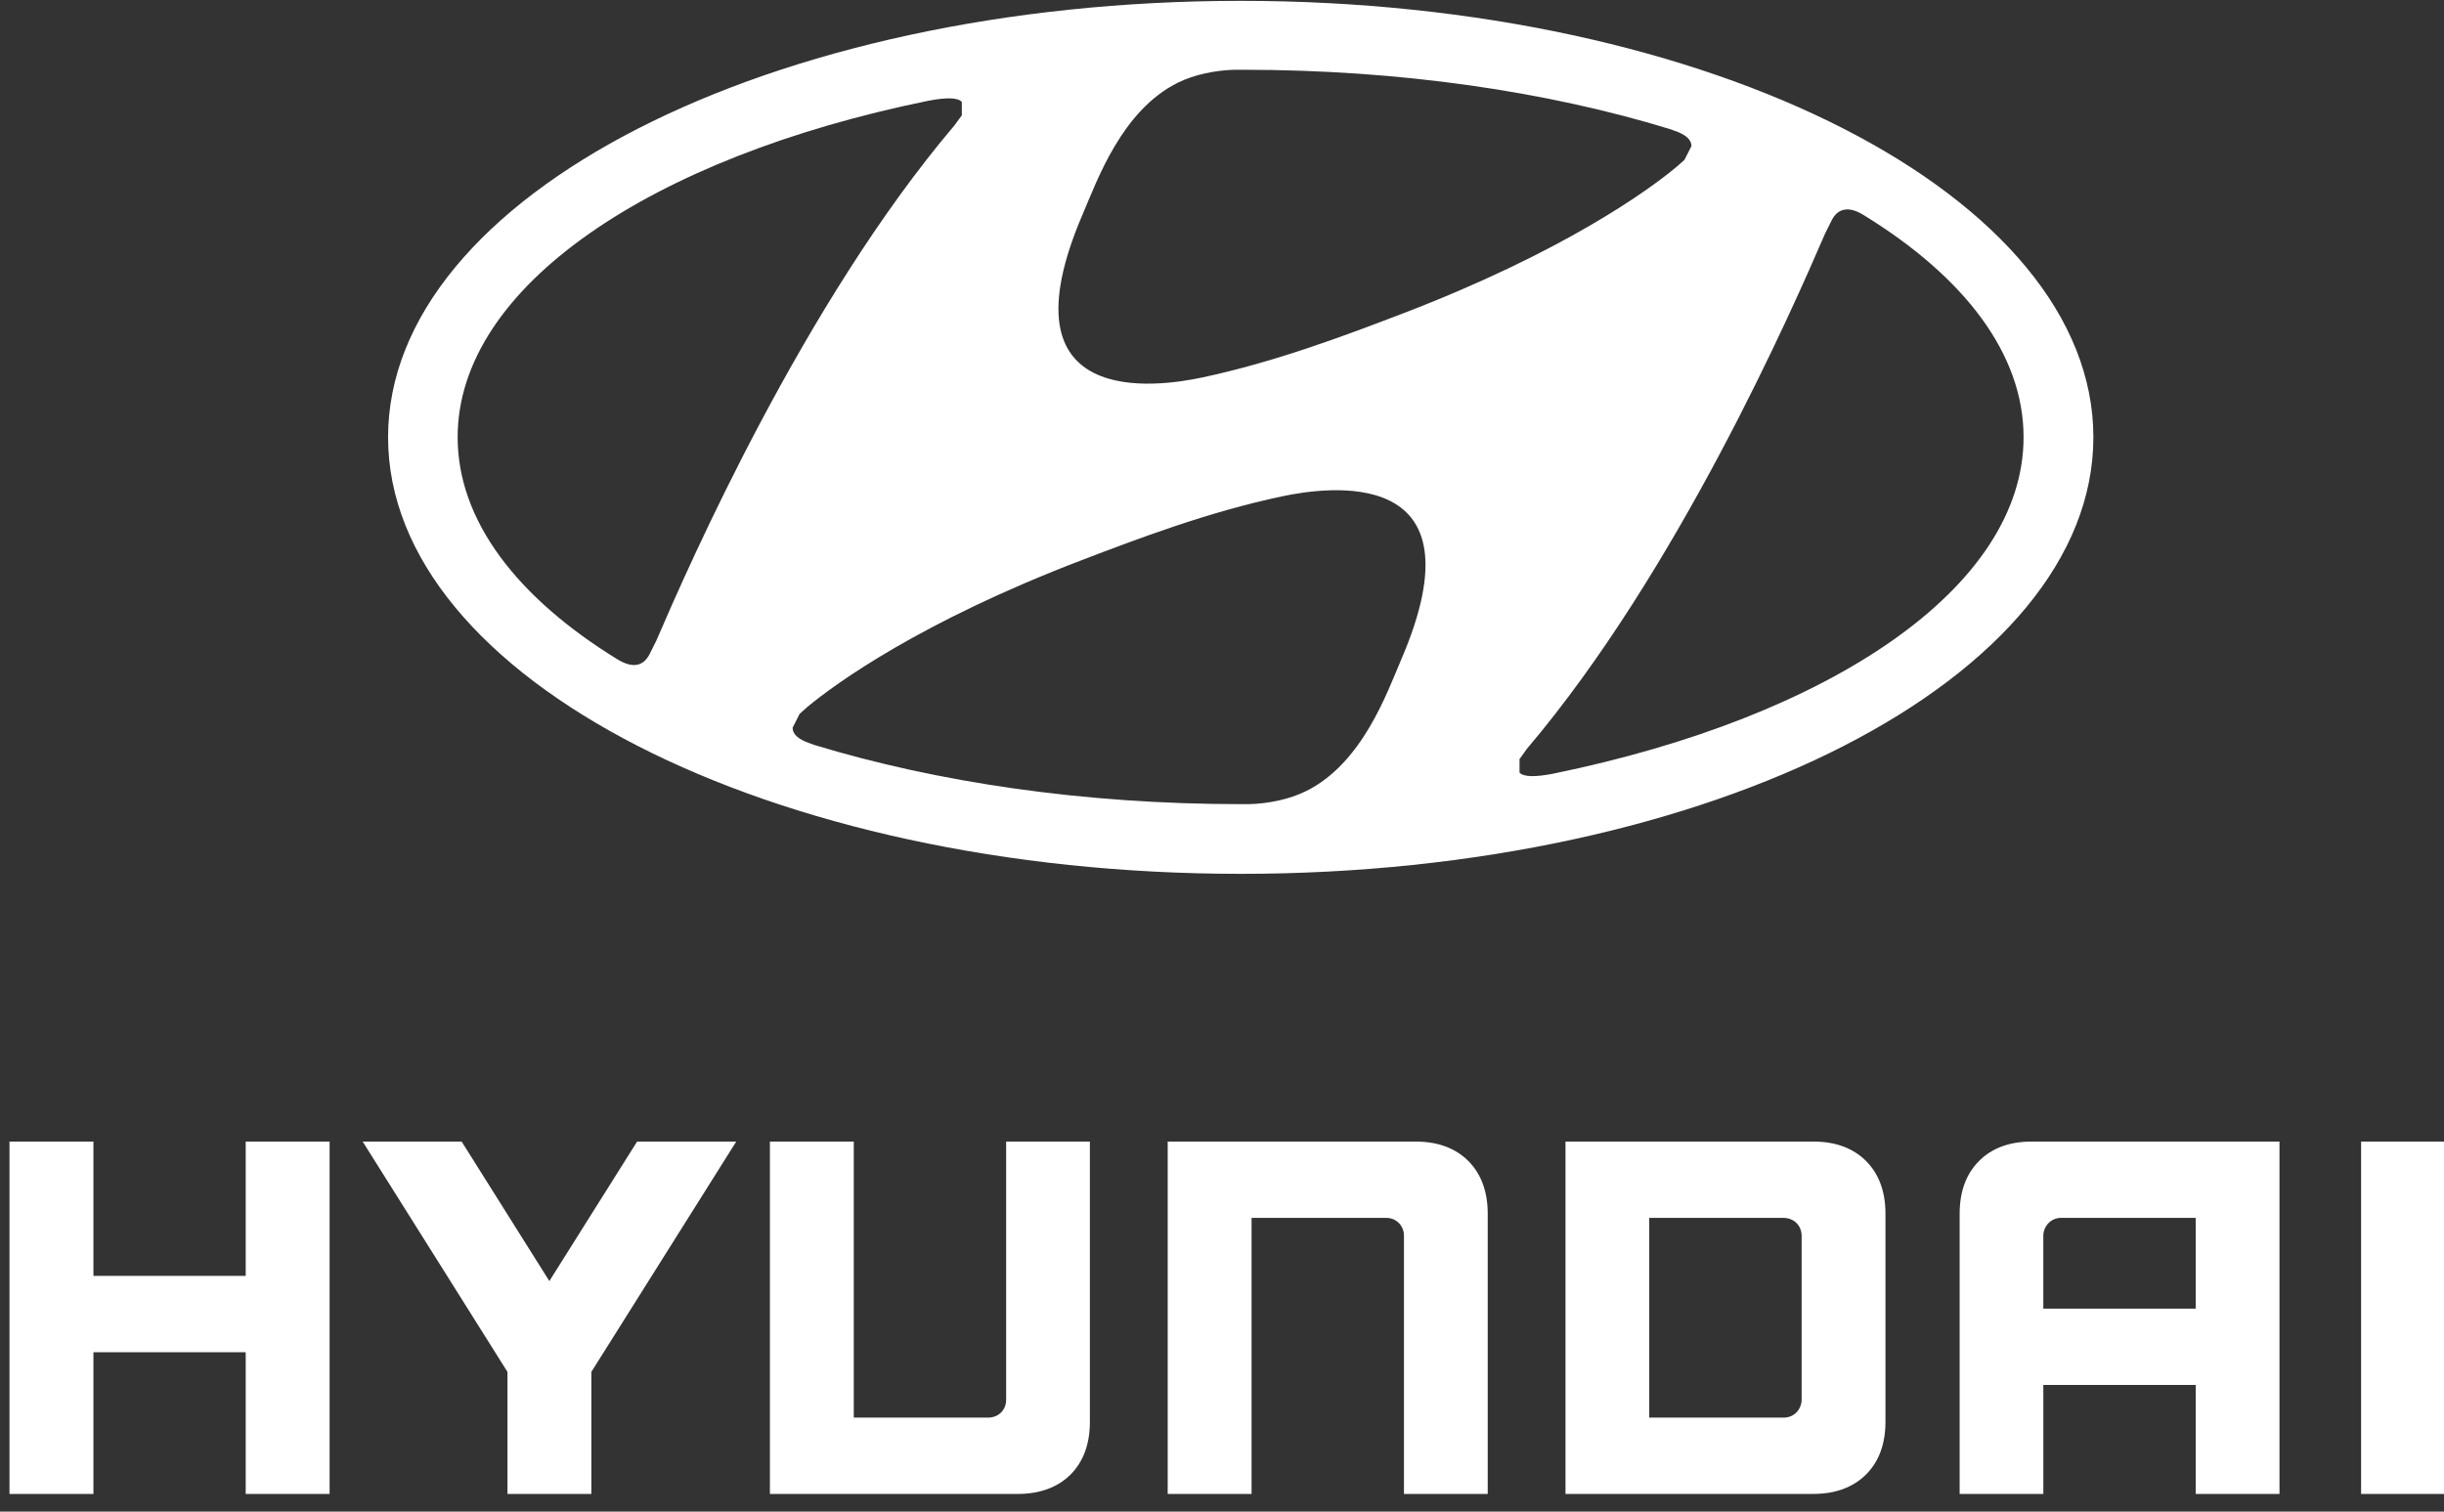
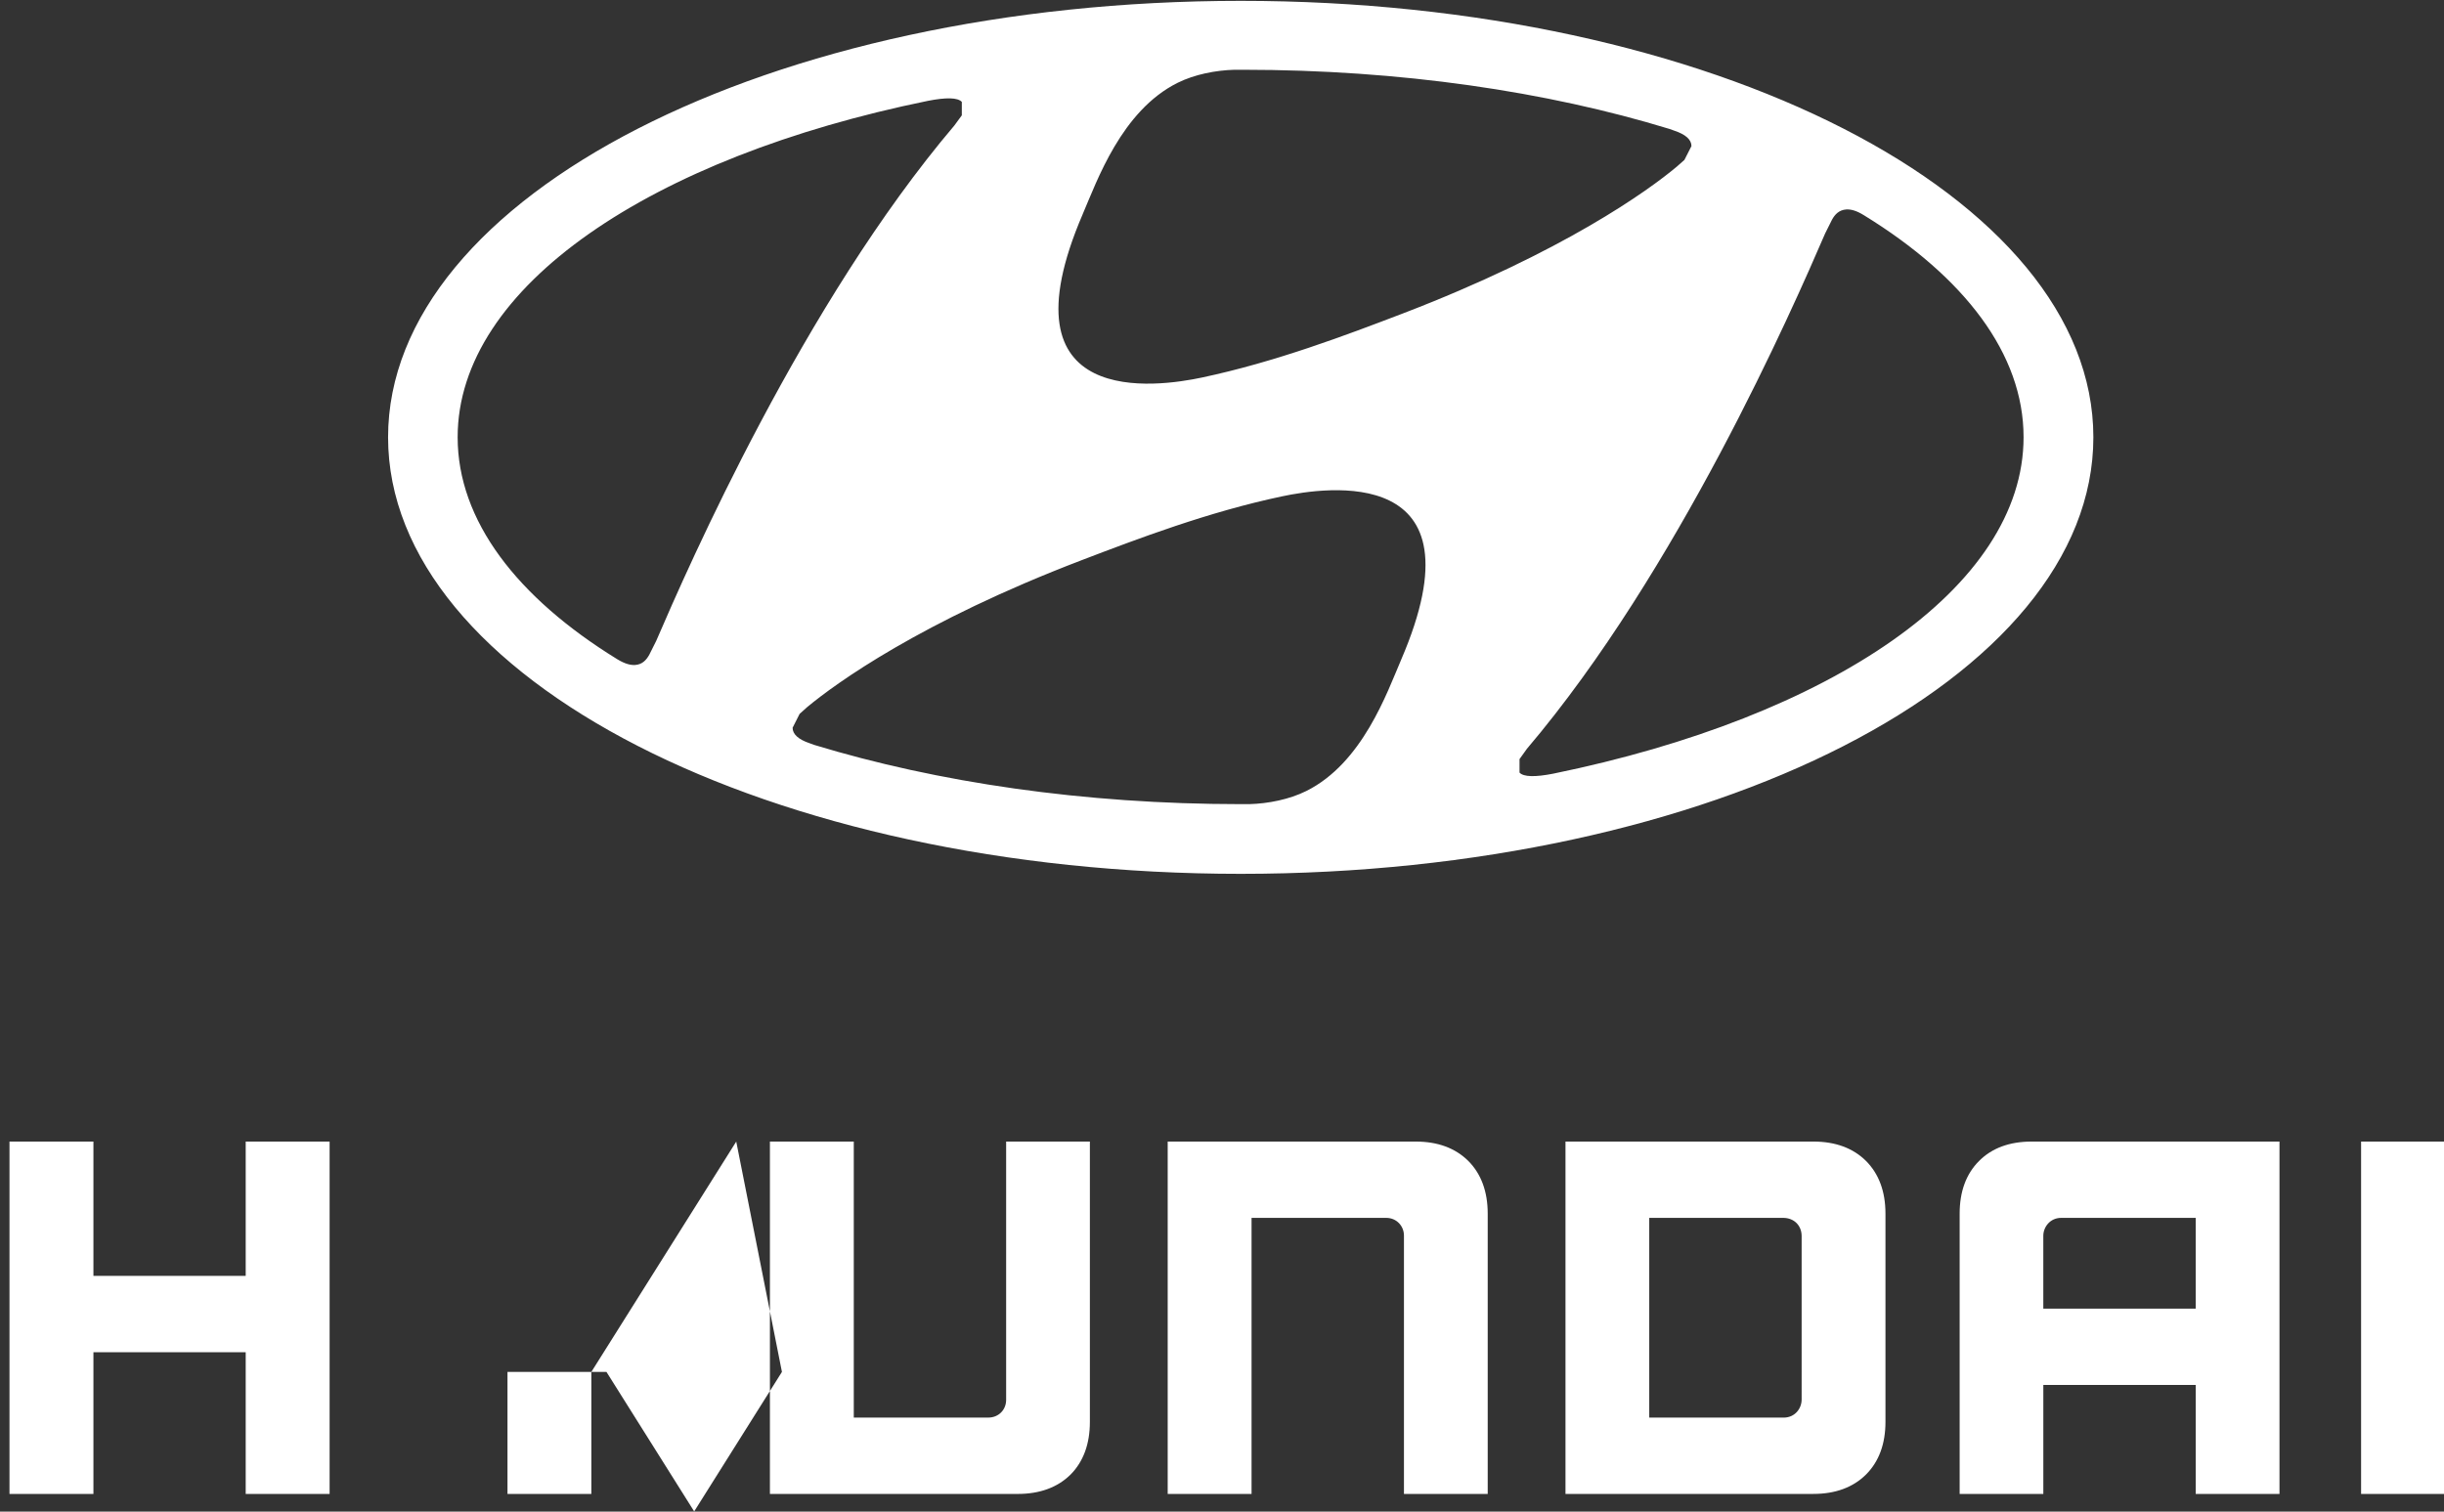
<svg xmlns="http://www.w3.org/2000/svg" id="SVGDoc" width="118" height="73" version="1.1" viewBox="0 0 118 73">
  <rect x="0" y="0" width="118" height="73" fill="#333333" stroke="none" />
  <defs />
  <desc>Generated with Avocode.</desc>
  <g>
    <g clip-path="url(#clip-ea2ab8c8-8e34-4a03-9758-9e131940d656)">
      <title>Path 503</title>
-       <path d="M67.651,31.857c-0.684,1.592 -1.869,4.994 -4.582,6.343c-0.82,0.408 -1.836,0.608 -2.75,0.634h-0.408c-7.602,0 -14.672,-1.057 -20.592,-2.858l-0.228,-0.083c-0.544,-0.182 -0.823,-0.439 -0.823,-0.748l0.338,-0.669l0.371,-0.333c1.371,-1.138 5.485,-4.123 13.24,-7.088c2.722,-1.04 6.121,-2.334 9.685,-3.086c2.09,-0.443 9.843,-1.625 5.748,7.889zM88.453,10.608c0.14,-0.254 0.338,-0.469 0.689,-0.493c0.195,-0.011 0.461,0.035 0.857,0.283c4.836,2.974 7.702,6.689 7.702,10.714c0,7.273 -9.347,13.517 -22.713,16.251c-0.857,0.167 -1.426,0.164 -1.623,-0.053v-0.651l0.357,-0.498c7.279,-8.577 12.821,-21.232 14.398,-24.886zM52.277,10.336c0.684,-1.586 1.869,-4.987 4.582,-6.338c0.825,-0.408 1.838,-0.605 2.748,-0.629h0.408c7.602,0 14.672,1.048 20.598,2.86l0.224,0.081c0.546,0.182 0.829,0.432 0.829,0.746l-0.34,0.667l-0.375,0.331c-1.368,1.145 -5.485,4.121 -13.238,7.091c-2.722,1.04 -6.126,2.334 -9.685,3.088c-2.092,0.443 -9.843,1.623 -5.751,-7.895zM44.811,4.868c0.86,-0.167 1.426,-0.164 1.627,0.053v0.649l-0.36,0.491c-7.281,8.582 -12.821,21.236 -14.398,24.895l-0.333,0.665c-0.143,0.257 -0.34,0.472 -0.689,0.493c-0.193,0.009 -0.458,-0.035 -0.86,-0.281c-4.834,-2.978 -7.702,-6.691 -7.702,-10.718c0,-7.27 9.347,-13.519 22.715,-16.247zM15.914,55.129v17.017h-4.051v-6.843h-7.352v6.843h-4.053v-17.017h4.053v6.485h7.352v-6.485zM113.997,55.129h4.049v17.017h-4.049zM95.551,56.068c0.618,-0.625 1.476,-0.939 2.54,-0.939h11.966v17.017h-4.044v-5.264h-7.358v5.264h-4.04v-13.536c0,-1.062 0.311,-1.919 0.936,-2.542zM98.654,63.198h7.358v-4.384h-6.494c-0.537,0 -0.864,0.445 -0.864,0.864zM87.554,55.129c1.059,0 1.915,0.314 2.54,0.936c0.623,0.625 0.939,1.478 0.939,2.544v10.06c0,1.061 -0.316,1.917 -0.939,2.54c-0.623,0.618 -1.476,0.936 -2.54,0.936h-11.97v-17.017zM86.986,59.693c0,-0.507 -0.362,-0.879 -0.893,-0.879h-6.465v9.646h6.49c0.529,0 0.868,-0.421 0.868,-0.879zM52.417,55.129h0.204v13.541c0,1.061 -0.314,1.917 -0.932,2.54c-0.625,0.618 -1.483,0.936 -2.548,0.936h-11.968v-17.017h4.049v13.33h6.492c0.507,0 0.864,-0.382 0.864,-0.855v-12.475zM35.547,55.129l-6.996,11.124v5.893h-4.049v-5.893l-6.992,-11.124h4.779l4.235,6.737l4.237,-6.737zM59.905,42.2c22.735,0 41.166,-9.439 41.166,-21.083c0,-11.639 -18.431,-21.076 -41.166,-21.076c-22.737,0 -41.168,9.437 -41.168,21.076c0,11.644 18.431,21.083 41.168,21.083M68.351,55.129v0h-11.973v0v17.017v0h4.049v0v-13.332v0h6.498c0.52,0 0.86,0.41 0.86,0.851v12.481v0h4.044v0v-13.536c0,-1.066 -0.316,-1.919 -0.934,-2.542c-0.629,-0.625 -1.48,-0.939 -2.544,-0.939" fill="#ffffff" fill-opacity="1" />
+       <path d="M67.651,31.857c-0.684,1.592 -1.869,4.994 -4.582,6.343c-0.82,0.408 -1.836,0.608 -2.75,0.634h-0.408c-7.602,0 -14.672,-1.057 -20.592,-2.858l-0.228,-0.083c-0.544,-0.182 -0.823,-0.439 -0.823,-0.748l0.338,-0.669l0.371,-0.333c1.371,-1.138 5.485,-4.123 13.24,-7.088c2.722,-1.04 6.121,-2.334 9.685,-3.086c2.09,-0.443 9.843,-1.625 5.748,7.889zM88.453,10.608c0.14,-0.254 0.338,-0.469 0.689,-0.493c0.195,-0.011 0.461,0.035 0.857,0.283c4.836,2.974 7.702,6.689 7.702,10.714c0,7.273 -9.347,13.517 -22.713,16.251c-0.857,0.167 -1.426,0.164 -1.623,-0.053v-0.651l0.357,-0.498c7.279,-8.577 12.821,-21.232 14.398,-24.886zM52.277,10.336c0.684,-1.586 1.869,-4.987 4.582,-6.338c0.825,-0.408 1.838,-0.605 2.748,-0.629h0.408c7.602,0 14.672,1.048 20.598,2.86l0.224,0.081c0.546,0.182 0.829,0.432 0.829,0.746l-0.34,0.667l-0.375,0.331c-1.368,1.145 -5.485,4.121 -13.238,7.091c-2.722,1.04 -6.126,2.334 -9.685,3.088c-2.092,0.443 -9.843,1.623 -5.751,-7.895zM44.811,4.868c0.86,-0.167 1.426,-0.164 1.627,0.053v0.649l-0.36,0.491c-7.281,8.582 -12.821,21.236 -14.398,24.895l-0.333,0.665c-0.143,0.257 -0.34,0.472 -0.689,0.493c-0.193,0.009 -0.458,-0.035 -0.86,-0.281c-4.834,-2.978 -7.702,-6.691 -7.702,-10.718c0,-7.27 9.347,-13.519 22.715,-16.247zM15.914,55.129v17.017h-4.051v-6.843h-7.352v6.843h-4.053v-17.017h4.053v6.485h7.352v-6.485zM113.997,55.129h4.049v17.017h-4.049zM95.551,56.068c0.618,-0.625 1.476,-0.939 2.54,-0.939h11.966v17.017h-4.044v-5.264h-7.358v5.264h-4.04v-13.536c0,-1.062 0.311,-1.919 0.936,-2.542zM98.654,63.198h7.358v-4.384h-6.494c-0.537,0 -0.864,0.445 -0.864,0.864zM87.554,55.129c1.059,0 1.915,0.314 2.54,0.936c0.623,0.625 0.939,1.478 0.939,2.544v10.06c0,1.061 -0.316,1.917 -0.939,2.54c-0.623,0.618 -1.476,0.936 -2.54,0.936h-11.97v-17.017zM86.986,59.693c0,-0.507 -0.362,-0.879 -0.893,-0.879h-6.465v9.646h6.49c0.529,0 0.868,-0.421 0.868,-0.879zM52.417,55.129h0.204v13.541c0,1.061 -0.314,1.917 -0.932,2.54c-0.625,0.618 -1.483,0.936 -2.548,0.936h-11.968v-17.017h4.049v13.33h6.492c0.507,0 0.864,-0.382 0.864,-0.855v-12.475zM35.547,55.129l-6.996,11.124v5.893h-4.049v-5.893h4.779l4.235,6.737l4.237,-6.737zM59.905,42.2c22.735,0 41.166,-9.439 41.166,-21.083c0,-11.639 -18.431,-21.076 -41.166,-21.076c-22.737,0 -41.168,9.437 -41.168,21.076c0,11.644 18.431,21.083 41.168,21.083M68.351,55.129v0h-11.973v0v17.017v0h4.049v0v-13.332v0h6.498c0.52,0 0.86,0.41 0.86,0.851v12.481v0h4.044v0v-13.536c0,-1.066 -0.316,-1.919 -0.934,-2.542c-0.629,-0.625 -1.48,-0.939 -2.544,-0.939" fill="#ffffff" fill-opacity="1" />
    </g>
  </g>
</svg>